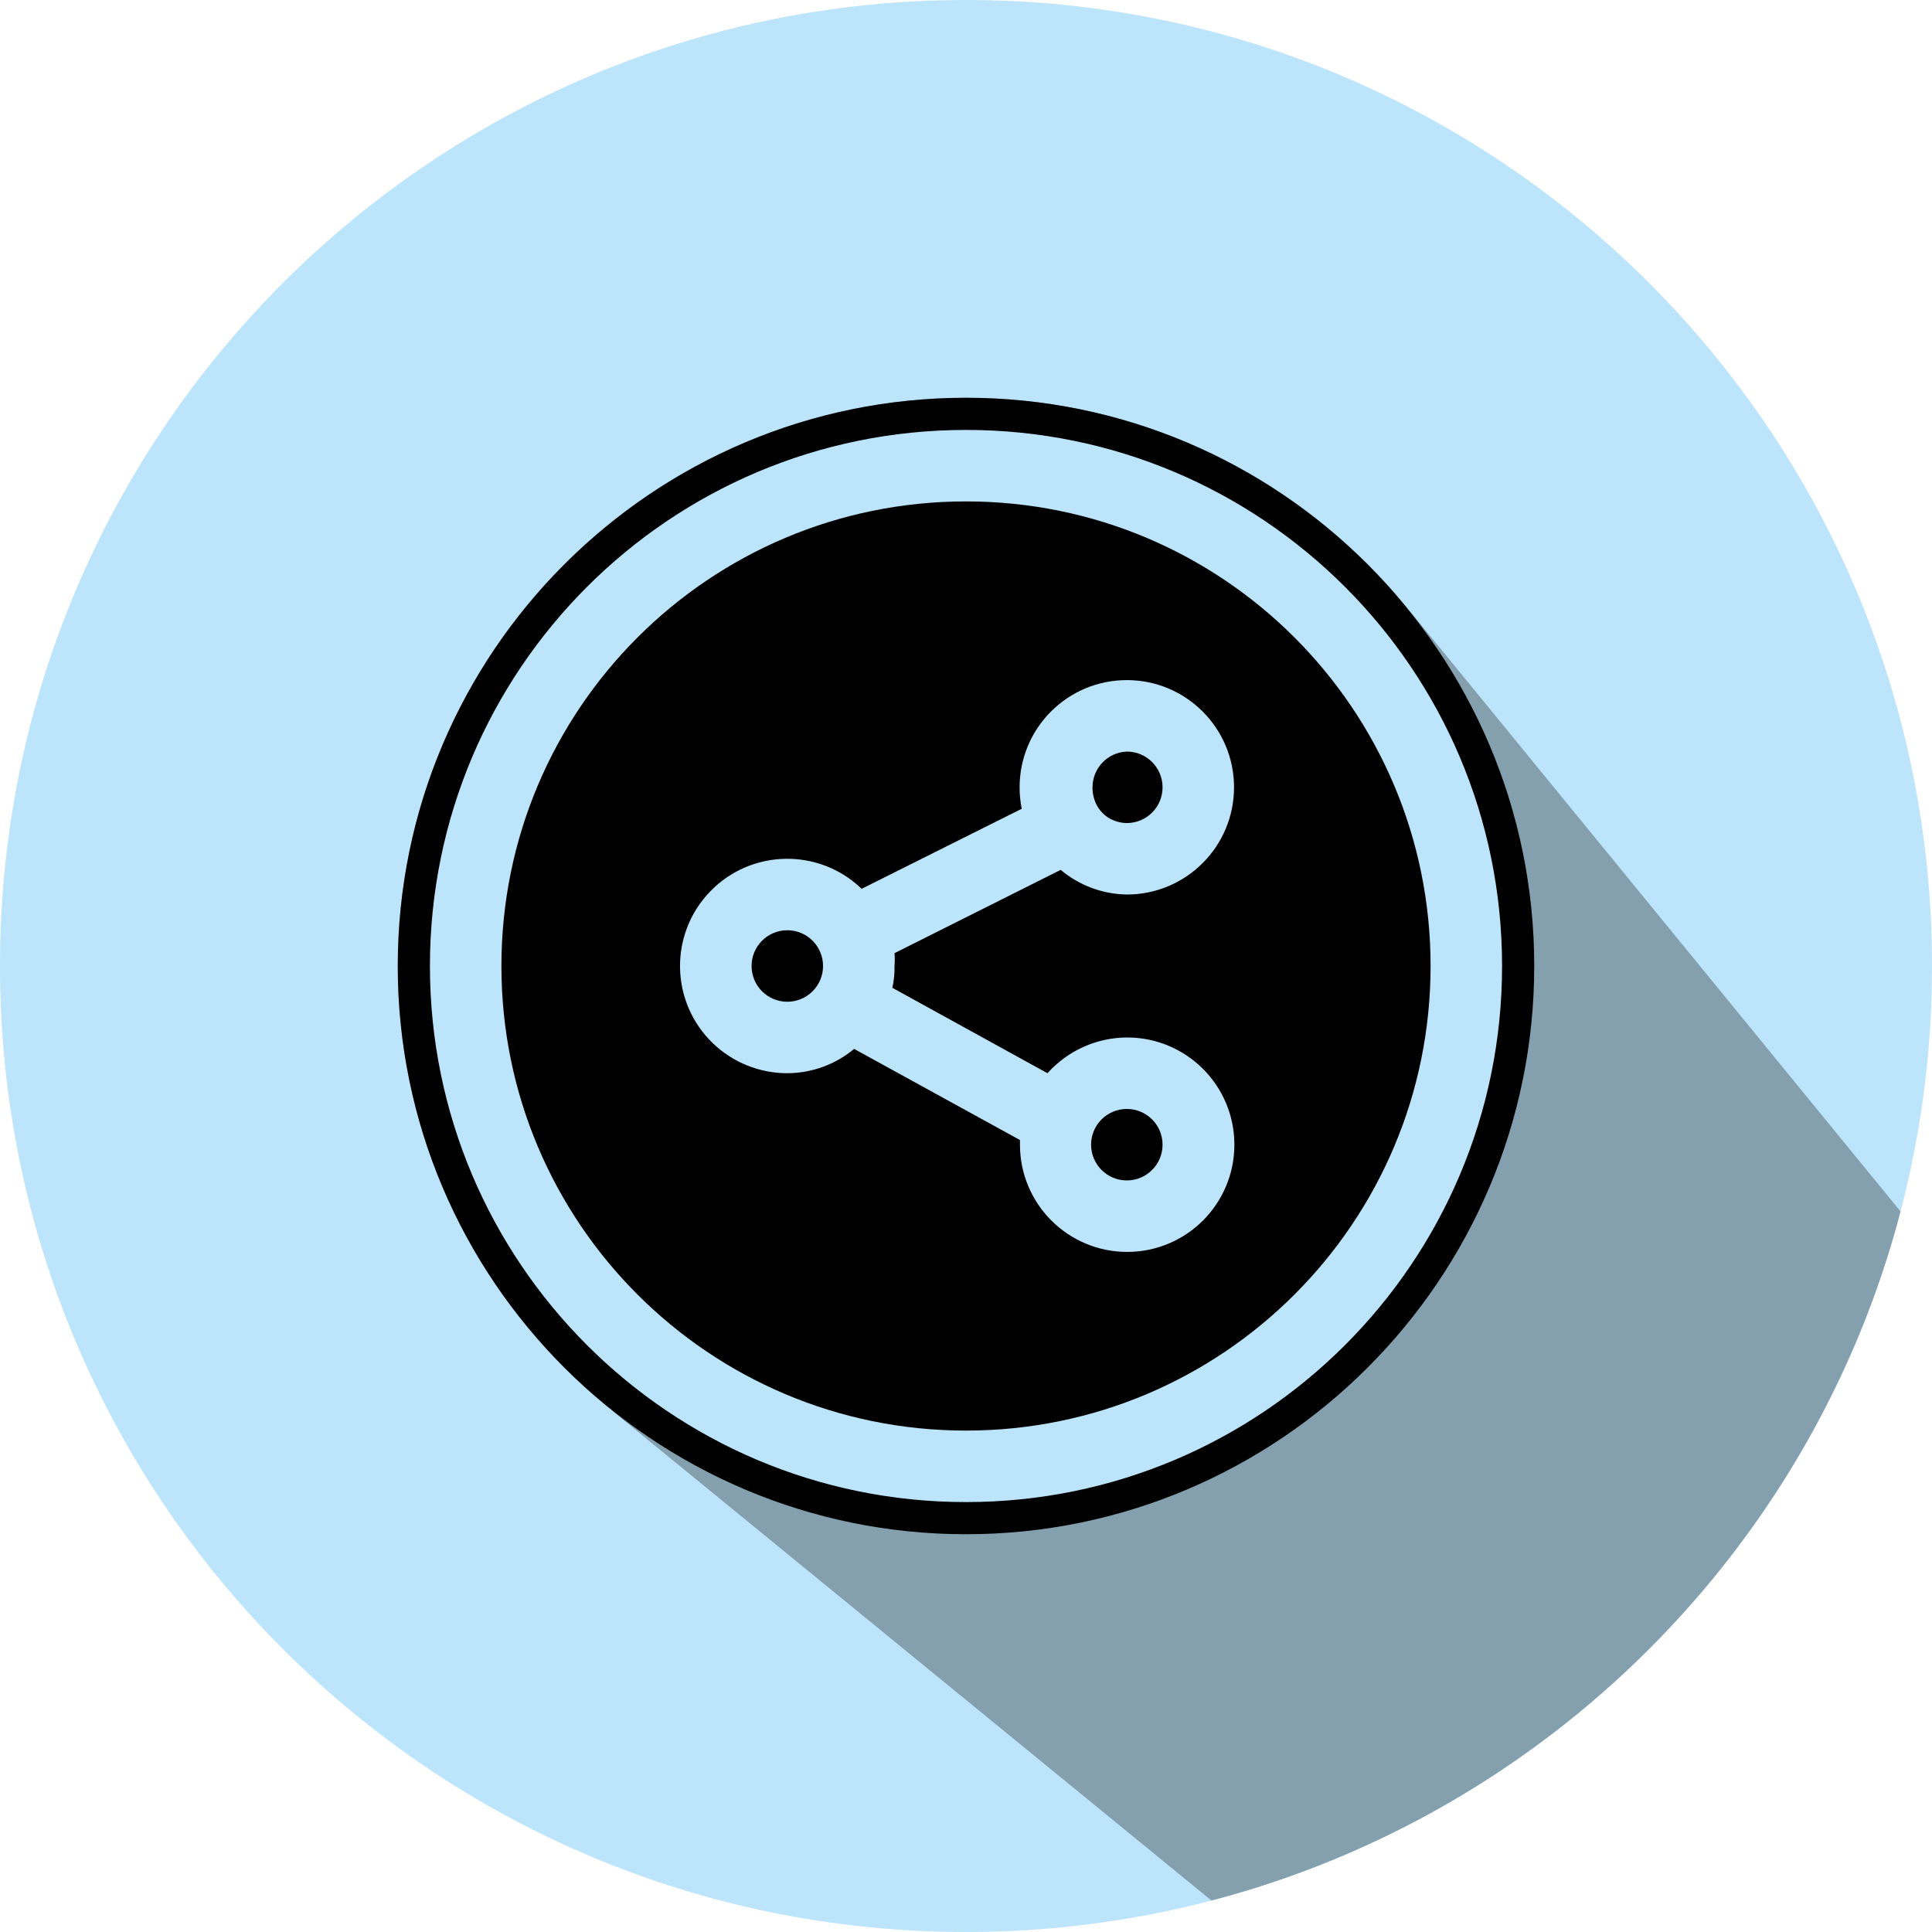
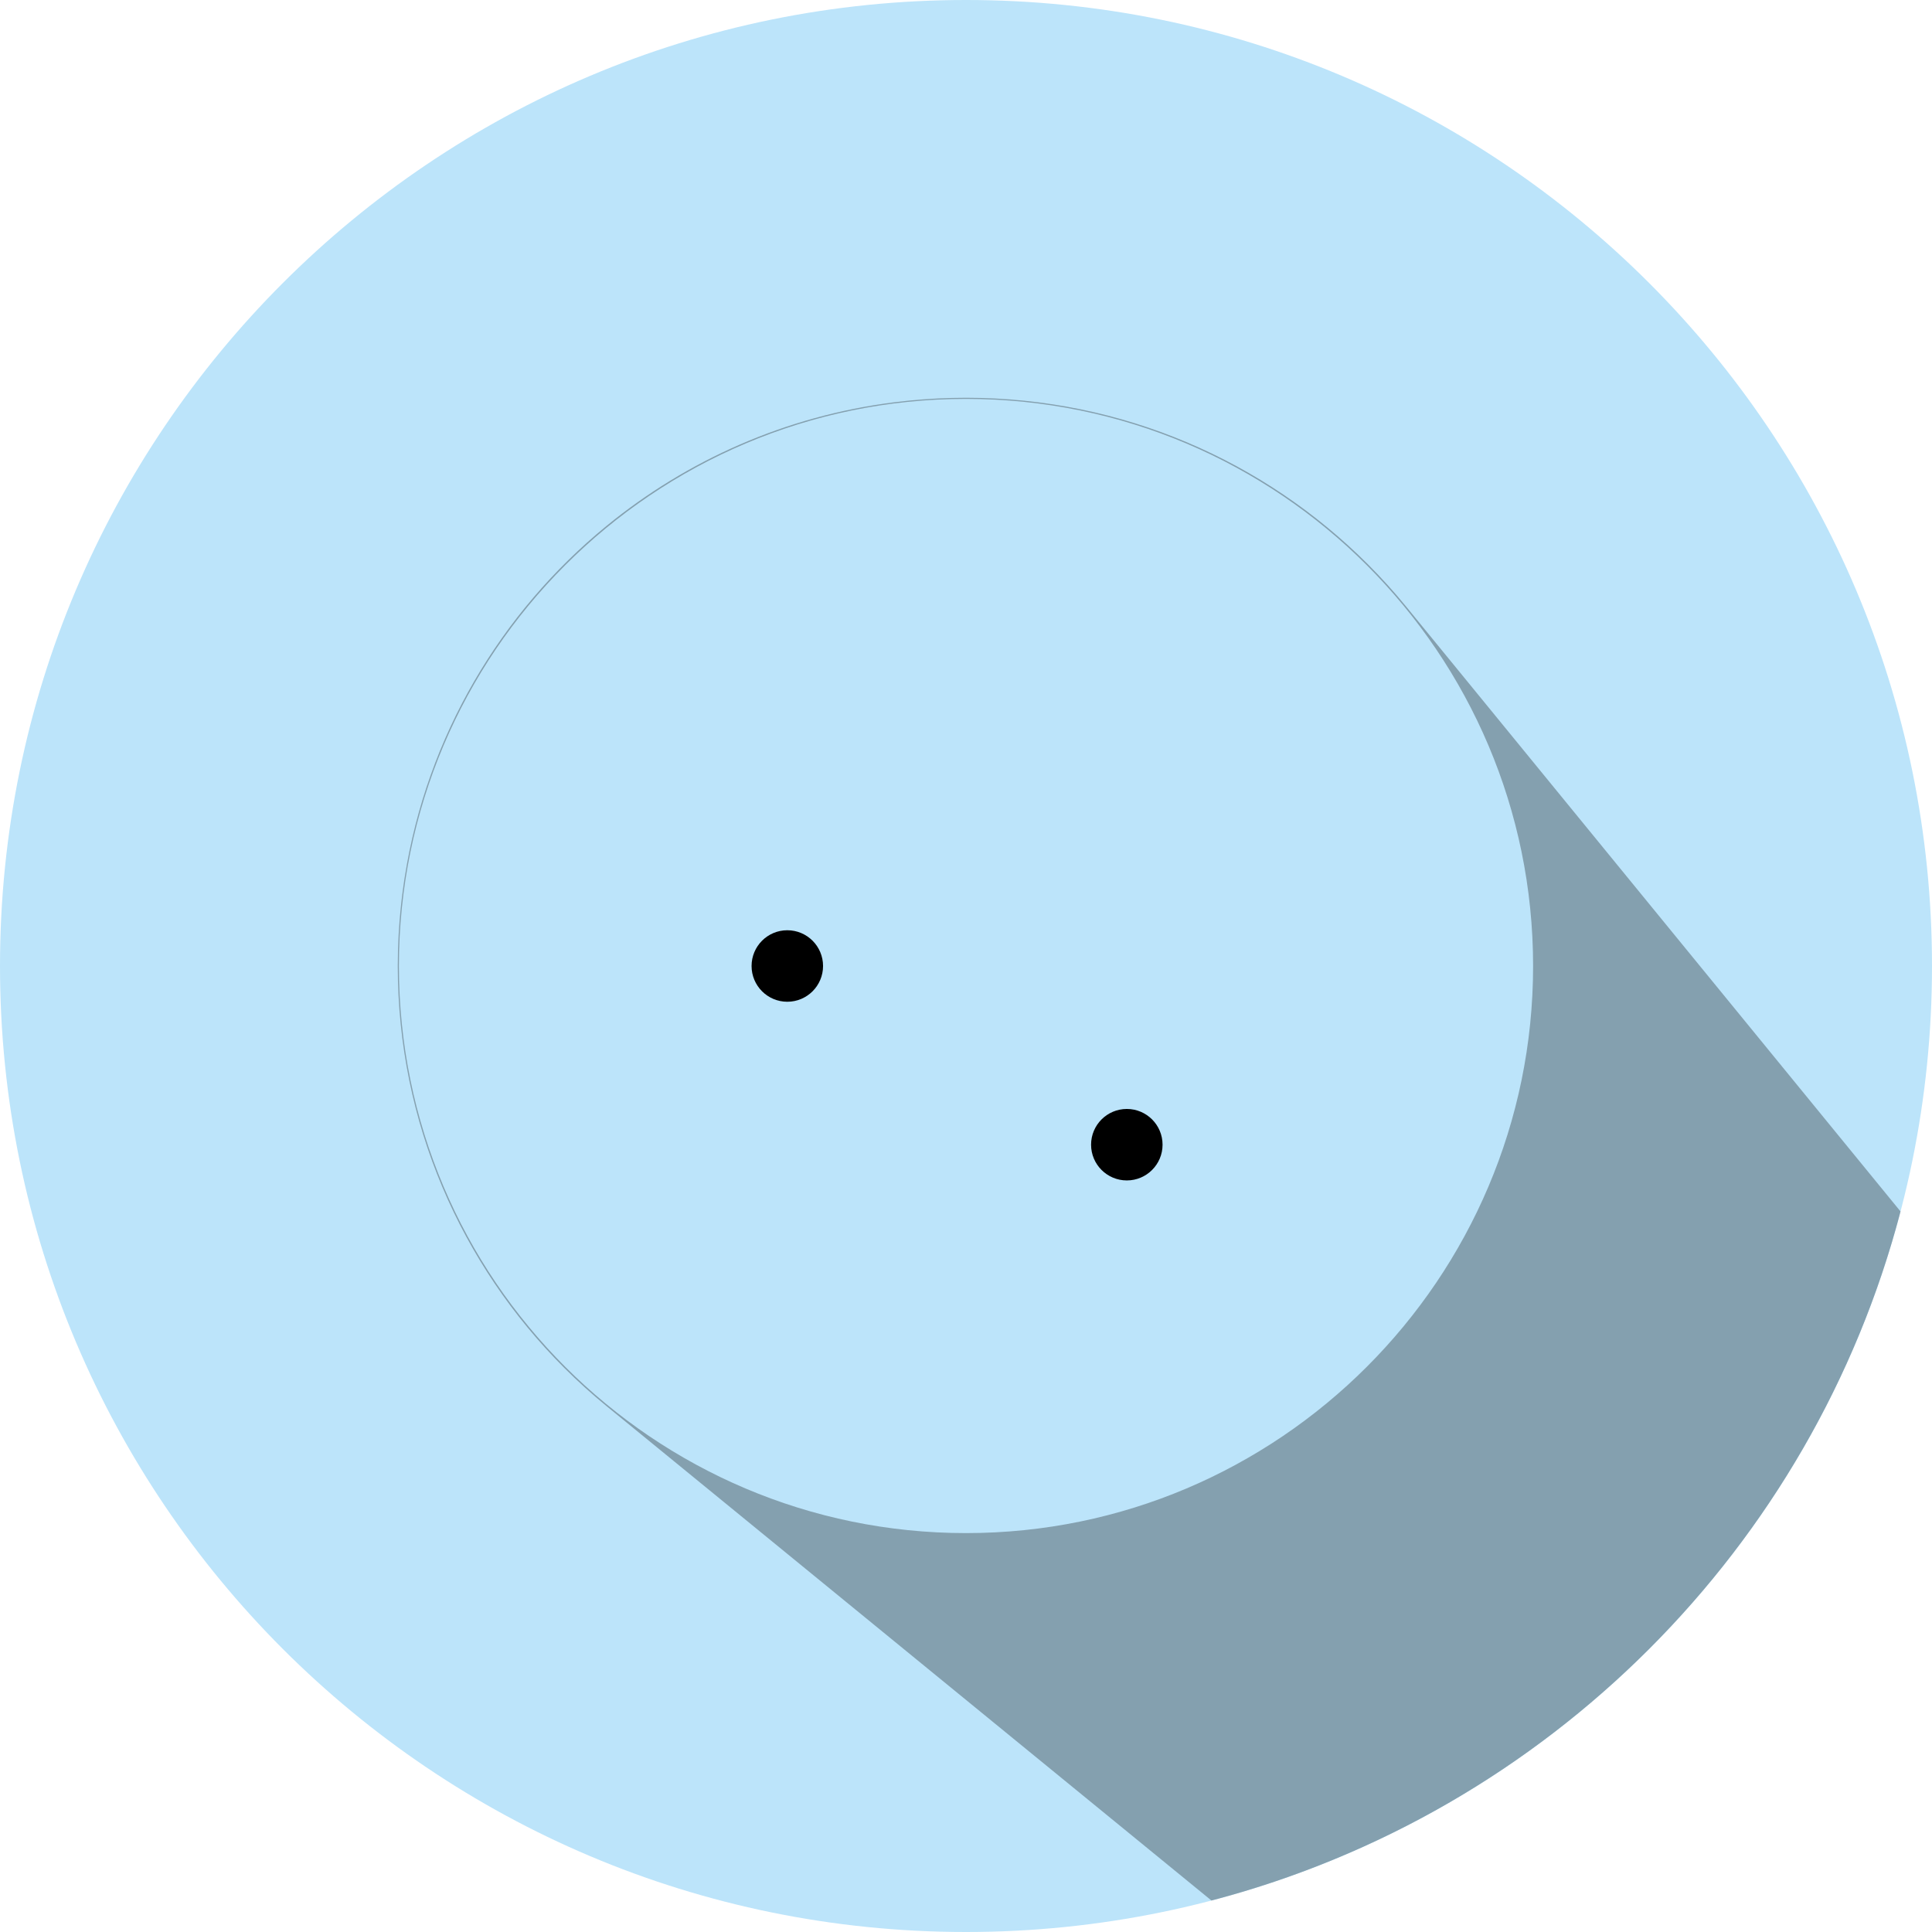
<svg xmlns="http://www.w3.org/2000/svg" height="850.0" preserveAspectRatio="xMidYMid meet" version="1.0" viewBox="0.0 0.0 850.0 850.0" width="850.0" zoomAndPan="magnify">
  <defs>
    <clipPath id="a">
      <path d="M 175 175 L 837 175 L 837 837 L 175 837 Z M 175 175" />
    </clipPath>
    <clipPath id="b">
      <path d="M 850 425 C 850 659.723 659.723 850 425 850 C 190.277 850 0 659.723 0 425 C 0 190.277 190.277 0 425 0 C 659.723 0 850 190.277 850 425" />
    </clipPath>
  </defs>
  <g>
    <g id="change1_1">
      <path d="M 850 425 C 850 659.723 659.723 850 425 850 C 190.277 850 0 659.723 0 425 C 0 190.277 190.277 0 425 0 C 659.723 0 850 190.277 850 425" fill="#bce4fa" />
    </g>
    <g clip-path="url(#a)">
      <g clip-path="url(#b)" id="change2_1">
        <path d="M 532.992 836.156 L 266.895 618.668 C 260.391 613.352 254.16 607.711 248.223 601.777 C 202.98 556.535 175 494.035 175 425 C 175 422.699 175.035 420.406 175.098 418.121 C 175.121 417.301 175.16 416.48 175.191 415.66 C 175.246 414.215 175.301 412.77 175.379 411.328 C 175.434 410.305 175.508 409.285 175.574 408.262 C 175.652 407.055 175.734 405.844 175.832 404.641 C 175.926 403.488 176.031 402.336 176.141 401.188 C 176.238 400.156 176.34 399.125 176.449 398.098 C 176.59 396.816 176.734 395.539 176.891 394.266 C 176.992 393.434 177.102 392.602 177.215 391.773 C 177.406 390.324 177.605 388.883 177.82 387.441 C 177.898 386.922 177.984 386.402 178.066 385.883 C 187.816 323.852 220.352 269.391 266.863 231.359 C 302.184 202.48 345.551 183.086 393.086 177.027 C 393.234 177.012 393.383 176.992 393.531 176.977 C 395.32 176.75 397.117 176.543 398.922 176.355 C 399.383 176.309 399.848 176.266 400.312 176.219 C 401.812 176.07 403.316 175.938 404.824 175.816 C 405.43 175.77 406.039 175.723 406.645 175.676 C 408.039 175.574 409.438 175.488 410.84 175.41 C 411.5 175.371 412.156 175.332 412.816 175.301 C 414.242 175.23 415.676 175.184 417.105 175.137 C 417.715 175.117 418.316 175.094 418.922 175.078 C 420.941 175.027 422.969 175 425 175 C 494.035 175 556.535 202.98 601.777 248.223 C 607.711 254.16 613.352 260.391 618.668 266.895 L 836.16 532.992 C 797.406 680.922 680.922 797.406 532.992 836.156 M 425 175.5 C 287.426 175.5 175.5 287.426 175.5 425 C 175.5 562.574 287.426 674.5 425 674.5 C 562.574 674.5 674.5 562.574 674.5 425 C 674.5 287.426 562.574 175.5 425 175.5" fill="#84a0af" />
      </g>
    </g>
    <g id="change3_1">
      <path d="M 346.383 409.273 C 337.699 409.273 330.66 416.316 330.66 425 C 330.66 433.684 337.699 440.727 346.383 440.727 C 355.066 440.727 362.109 433.684 362.109 425 C 362.109 416.316 355.066 409.273 346.383 409.273" />
    </g>
    <g id="change3_2">
-       <path d="M 485.715 358.297 C 489.777 361.922 494.504 362.098 495.758 362.109 C 504.438 362.109 511.477 355.07 511.477 346.383 C 511.477 337.699 504.438 330.66 495.758 330.66 C 487.316 331 480.656 337.938 480.66 346.383 C 480.633 347.316 480.562 353.711 485.715 358.297" />
-     </g>
+       </g>
    <g id="change3_3">
-       <path d="M 425 660.852 C 294.742 660.852 189.152 555.258 189.152 425 C 189.152 294.742 294.742 189.152 425 189.152 C 555.258 189.152 660.848 294.742 660.848 425 C 660.848 555.258 555.258 660.852 425 660.852 Z M 425 175 C 287.148 175 175 287.148 175 425 C 175 562.852 287.148 675 425 675 C 562.852 675 675 562.852 675 425 C 675 287.148 562.852 175 425 175" />
-     </g>
+       </g>
    <g id="change3_4">
      <path d="M 495.758 487.895 C 487.07 487.895 480.031 494.934 480.031 503.617 C 480.031 512.301 487.07 519.34 495.758 519.34 C 504.438 519.34 511.477 512.301 511.477 503.617 C 511.477 494.934 504.438 487.895 495.758 487.895" />
    </g>
    <g id="change3_5">
-       <path d="M 495.91 550.789 C 469.859 550.789 448.742 529.668 448.742 503.617 L 448.742 501.57 L 375.785 461.477 C 367.523 468.355 357.129 472.129 346.383 472.168 C 334.164 472.18 322.414 467.441 313.613 458.965 C 294.859 440.883 294.312 411.023 312.391 392.266 C 330.469 373.508 360.332 372.957 379.09 391.039 L 449.527 355.816 C 448.887 352.711 448.574 349.555 448.586 346.383 C 448.586 320.332 469.703 299.215 495.758 299.215 C 521.809 299.215 542.926 320.332 542.926 346.383 C 542.926 372.434 521.809 393.551 495.758 393.551 C 485.102 393.398 474.82 389.562 466.664 382.707 L 393.551 419.344 C 393.703 421.223 393.703 423.117 393.551 425 C 393.621 428.227 393.309 431.445 392.605 434.594 L 460.848 472.172 C 469.773 462.191 482.523 456.473 495.91 456.449 C 521.961 456.449 543.078 477.566 543.078 503.617 C 543.078 529.668 521.961 550.789 495.91 550.789 Z M 425 220.602 C 312.113 220.602 220.602 312.109 220.602 425 C 220.602 537.891 312.113 629.398 425 629.398 C 537.887 629.398 629.398 537.887 629.398 425 C 629.398 312.113 537.887 220.602 425 220.602" />
-     </g>
+       </g>
  </g>
</svg>